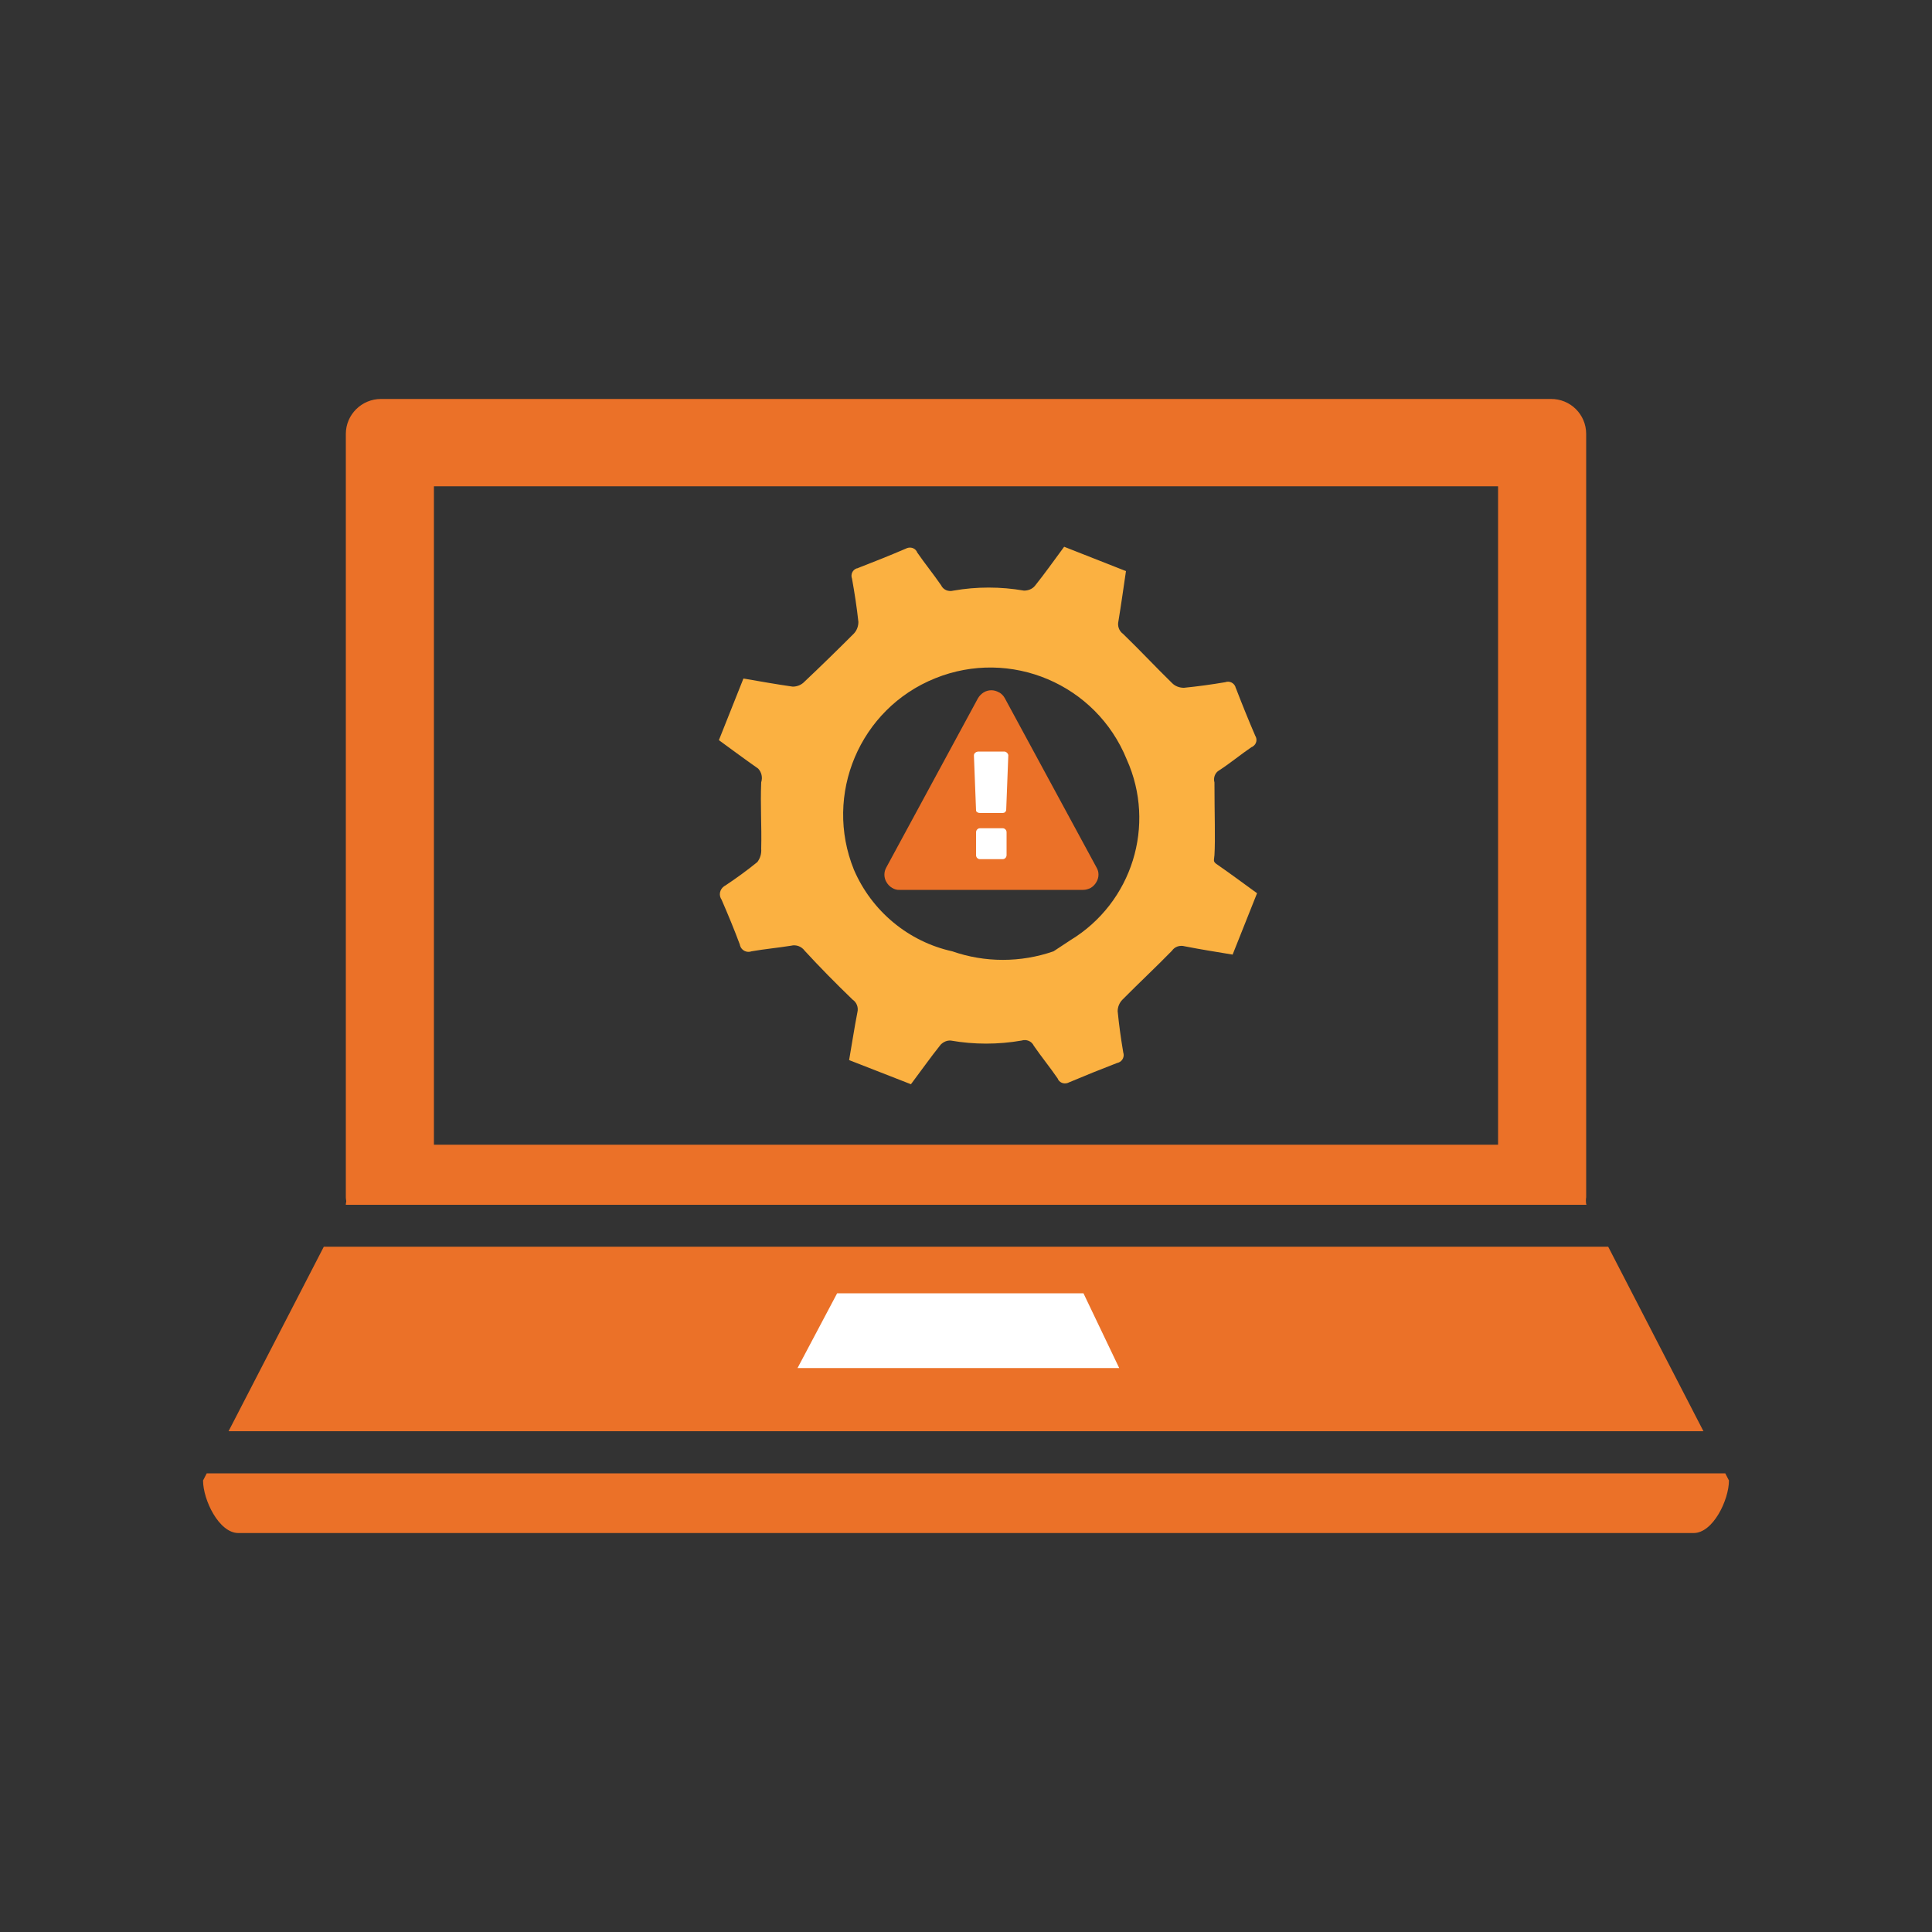
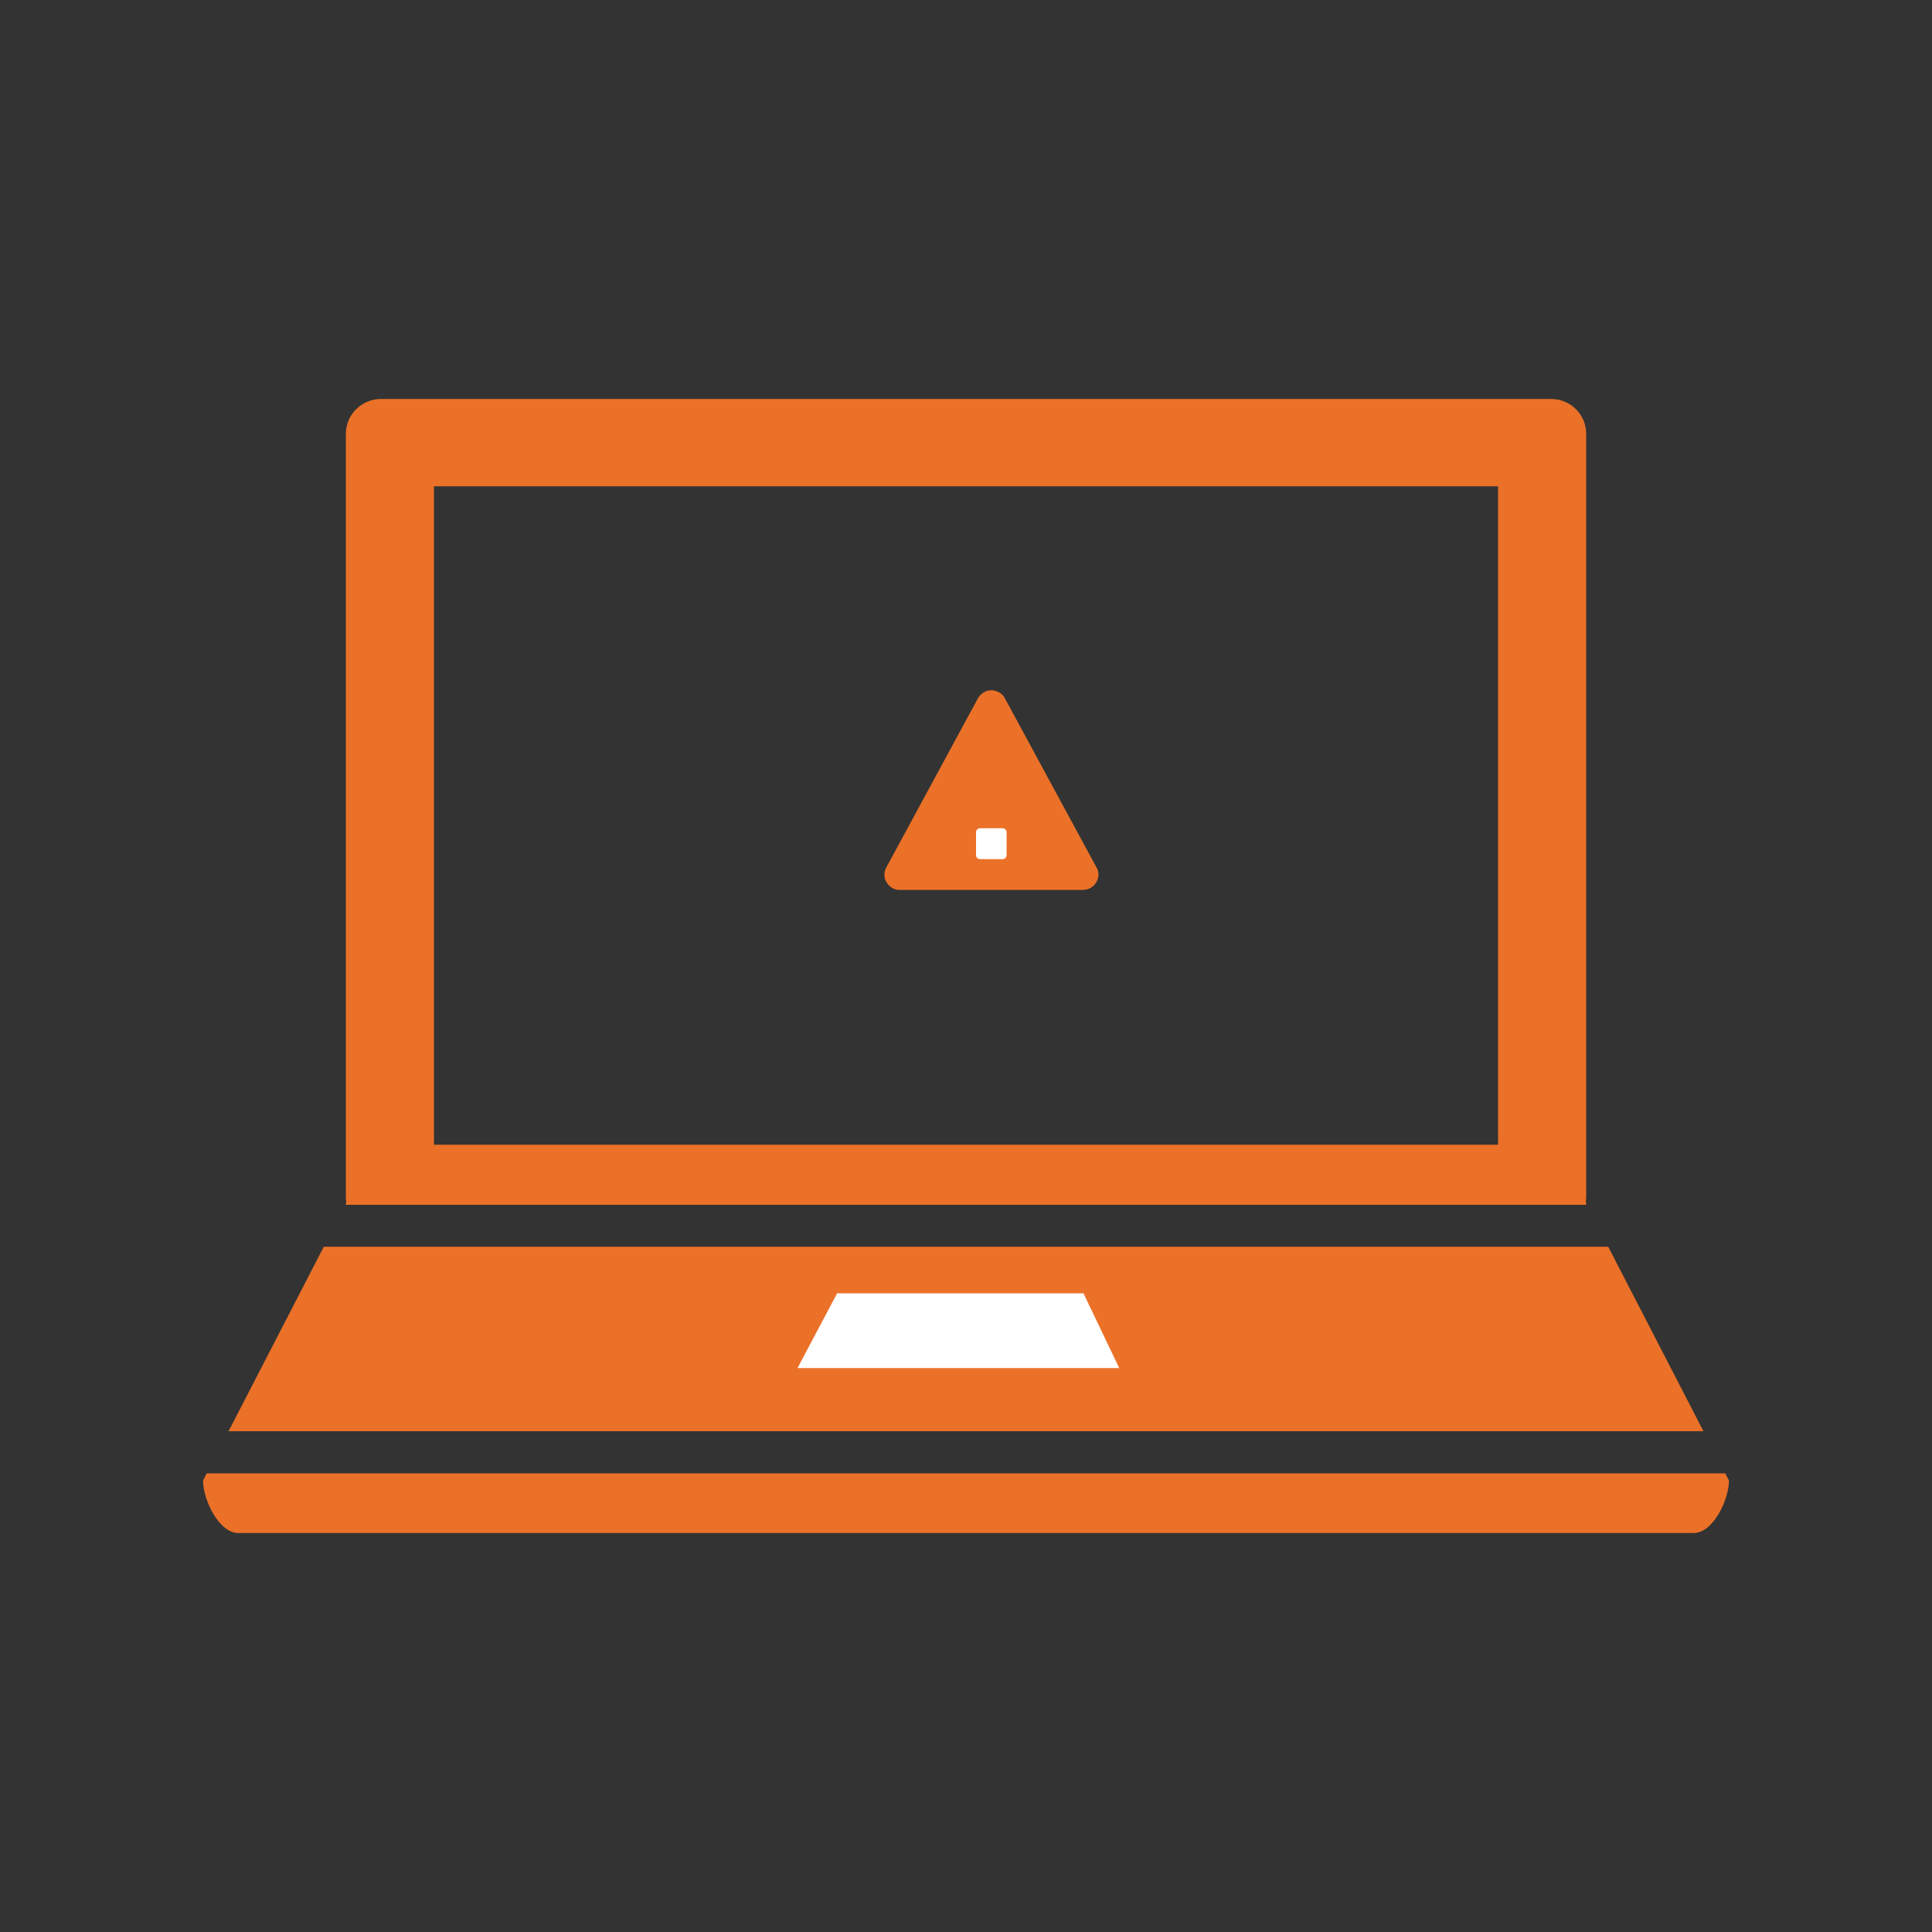
<svg xmlns="http://www.w3.org/2000/svg" id="system-testing" viewBox="0 0 100 100">
  <rect x="0" y="0" width="100" height="100" fill="#333333" stroke="none" />
  <path d="m83.24,64.53H16.76l-4.93,9.55h76.34s-4.93-9.55-4.93-9.55Zm-1.14-2.21c-.02-.12-.02-.24,0-.35V22.46c0-1.01-.82-1.82-1.83-1.81H19.72c-1,0-1.82.81-1.82,1.81v39.51c0,.06.01.12.02.18s-.02.12-.02.18v.03h64.21v-.03h0Zm-4.56-3.07H22.46V25.17h55.08v34.08h0Zm11.76,17.01H10.7l-.19.37c0,1,.82,2.72,1.83,2.72h75.32c1.01,0,1.83-1.72,1.83-2.72,0,0-.19-.37-.19-.37Z" style="fill: #eb7128; fill-rule: evenodd; stroke-width: 0px;" />
  <polygon points="41.28 70.81 43.33 66.94 56.08 66.94 57.93 70.81 41.28 70.81" style="fill: #fff; fill-rule: evenodd; stroke-width: 0px;" />
  <g>
-     <path d="m65.07,46.22l-1.27,3.19c-.84-.14-1.67-.27-2.48-.43-.25-.07-.52.02-.66.23-.84.86-1.72,1.68-2.56,2.53-.16.16-.25.38-.25.6.07.72.17,1.43.29,2.14.07.2-.03.44-.25.52-.02,0-.04.02-.07.02-.83.32-1.65.65-2.48,1-.2.11-.45.06-.57-.14l-.02-.05c-.39-.57-.84-1.12-1.24-1.7-.11-.24-.38-.35-.64-.27-1.21.21-2.45.21-3.65,0-.2-.02-.39.07-.53.21-.53.66-1.02,1.36-1.54,2.05l-3.2-1.25c.15-.85.27-1.67.43-2.48.06-.25-.04-.51-.25-.65-.85-.82-1.68-1.66-2.48-2.53-.16-.22-.44-.33-.71-.26-.68.11-1.36.17-2.04.29-.24.09-.51-.04-.59-.28,0-.02-.02-.06-.02-.08-.29-.78-.61-1.55-.94-2.31-.16-.23-.1-.53.12-.69.02-.02.05-.03.08-.05.57-.38,1.12-.78,1.65-1.21.15-.2.22-.44.2-.69.03-1.19-.05-2.25,0-3.44.08-.25.02-.52-.16-.71-.67-.47-1.32-.95-2.03-1.47l1.27-3.19c.87.15,1.71.3,2.55.42.2,0,.4-.07.55-.2.88-.83,1.76-1.69,2.62-2.55.15-.16.23-.38.23-.6-.08-.75-.2-1.51-.33-2.24-.08-.21.02-.45.24-.53.02,0,.04,0,.07-.02.83-.32,1.65-.65,2.47-1,.2-.11.45-.06.57.14l.02.05c.4.58.84,1.12,1.24,1.7.11.24.38.35.64.28,1.2-.21,2.44-.21,3.65,0,.22,0,.43-.08.57-.25.52-.65,1-1.33,1.51-2.02l3.2,1.26c-.13.88-.25,1.74-.39,2.59-.06.25.03.51.24.66.86.83,1.68,1.71,2.54,2.55.16.16.38.24.61.24.71-.07,1.43-.17,2.14-.29.21-.08.45.03.53.25,0,.02,0,.04.02.06.32.83.65,1.65,1,2.46.12.19.07.44-.13.56-.02.02-.03.02-.06.03-.56.38-1.1.83-1.67,1.2-.22.12-.32.39-.25.63,0,1.64.05,2.92,0,3.76-.02.29-.1.33.16.5.68.47,1.35.97,2.04,1.47h0Zm-9.66,2.44c3.19-1.94,4.44-5.95,2.91-9.35-1.58-3.9-6.02-5.78-9.92-4.2-3.9,1.57-5.78,6.02-4.2,9.91.92,2.14,2.82,3.72,5.09,4.22,1.69.59,3.54.59,5.24,0,0,0,.88-.58.88-.58Z" style="fill: #fbb141; stroke-width: 0px;" />
    <path d="m51.71,35.84c-.25-.15-.55-.15-.8,0-.12.08-.22.18-.29.3l-4.74,8.75c-.14.24-.14.54.01.78.07.12.17.22.29.29.12.07.25.11.39.1h9.49c.14,0,.27-.04.39-.1.12-.07.22-.17.29-.29.15-.24.16-.54.01-.78l-4.74-8.75c-.07-.13-.17-.23-.29-.3Z" style="fill: #eb7128; stroke-width: 0px;" />
    <g>
-       <path d="m52.13,38.97s.06.07.06.12l-.11,2.85s-.03.08-.06.1c-.04.03-.09.04-.14.04h-1.15c-.05,0-.1-.01-.15-.04-.04-.02-.06-.06-.06-.1l-.11-2.84c0-.05.02-.1.06-.13.04-.04.09-.06.15-.07h1.36c.05,0,.11.03.15.07Z" style="fill: #fff; stroke-width: 0px;" />
      <path d="m52.1,43.08v1.18c0,.05-.02.11-.06.15-.04.04-.09.06-.14.06h-1.18c-.05,0-.1-.02-.14-.06-.04-.04-.06-.09-.06-.15v-1.18c0-.05.02-.11.06-.15.04-.04.09-.06.14-.06h1.18c.05,0,.1.02.14.06.04.04.06.09.06.15Z" style="fill: #fff; stroke-width: 0px;" />
    </g>
  </g>
</svg>